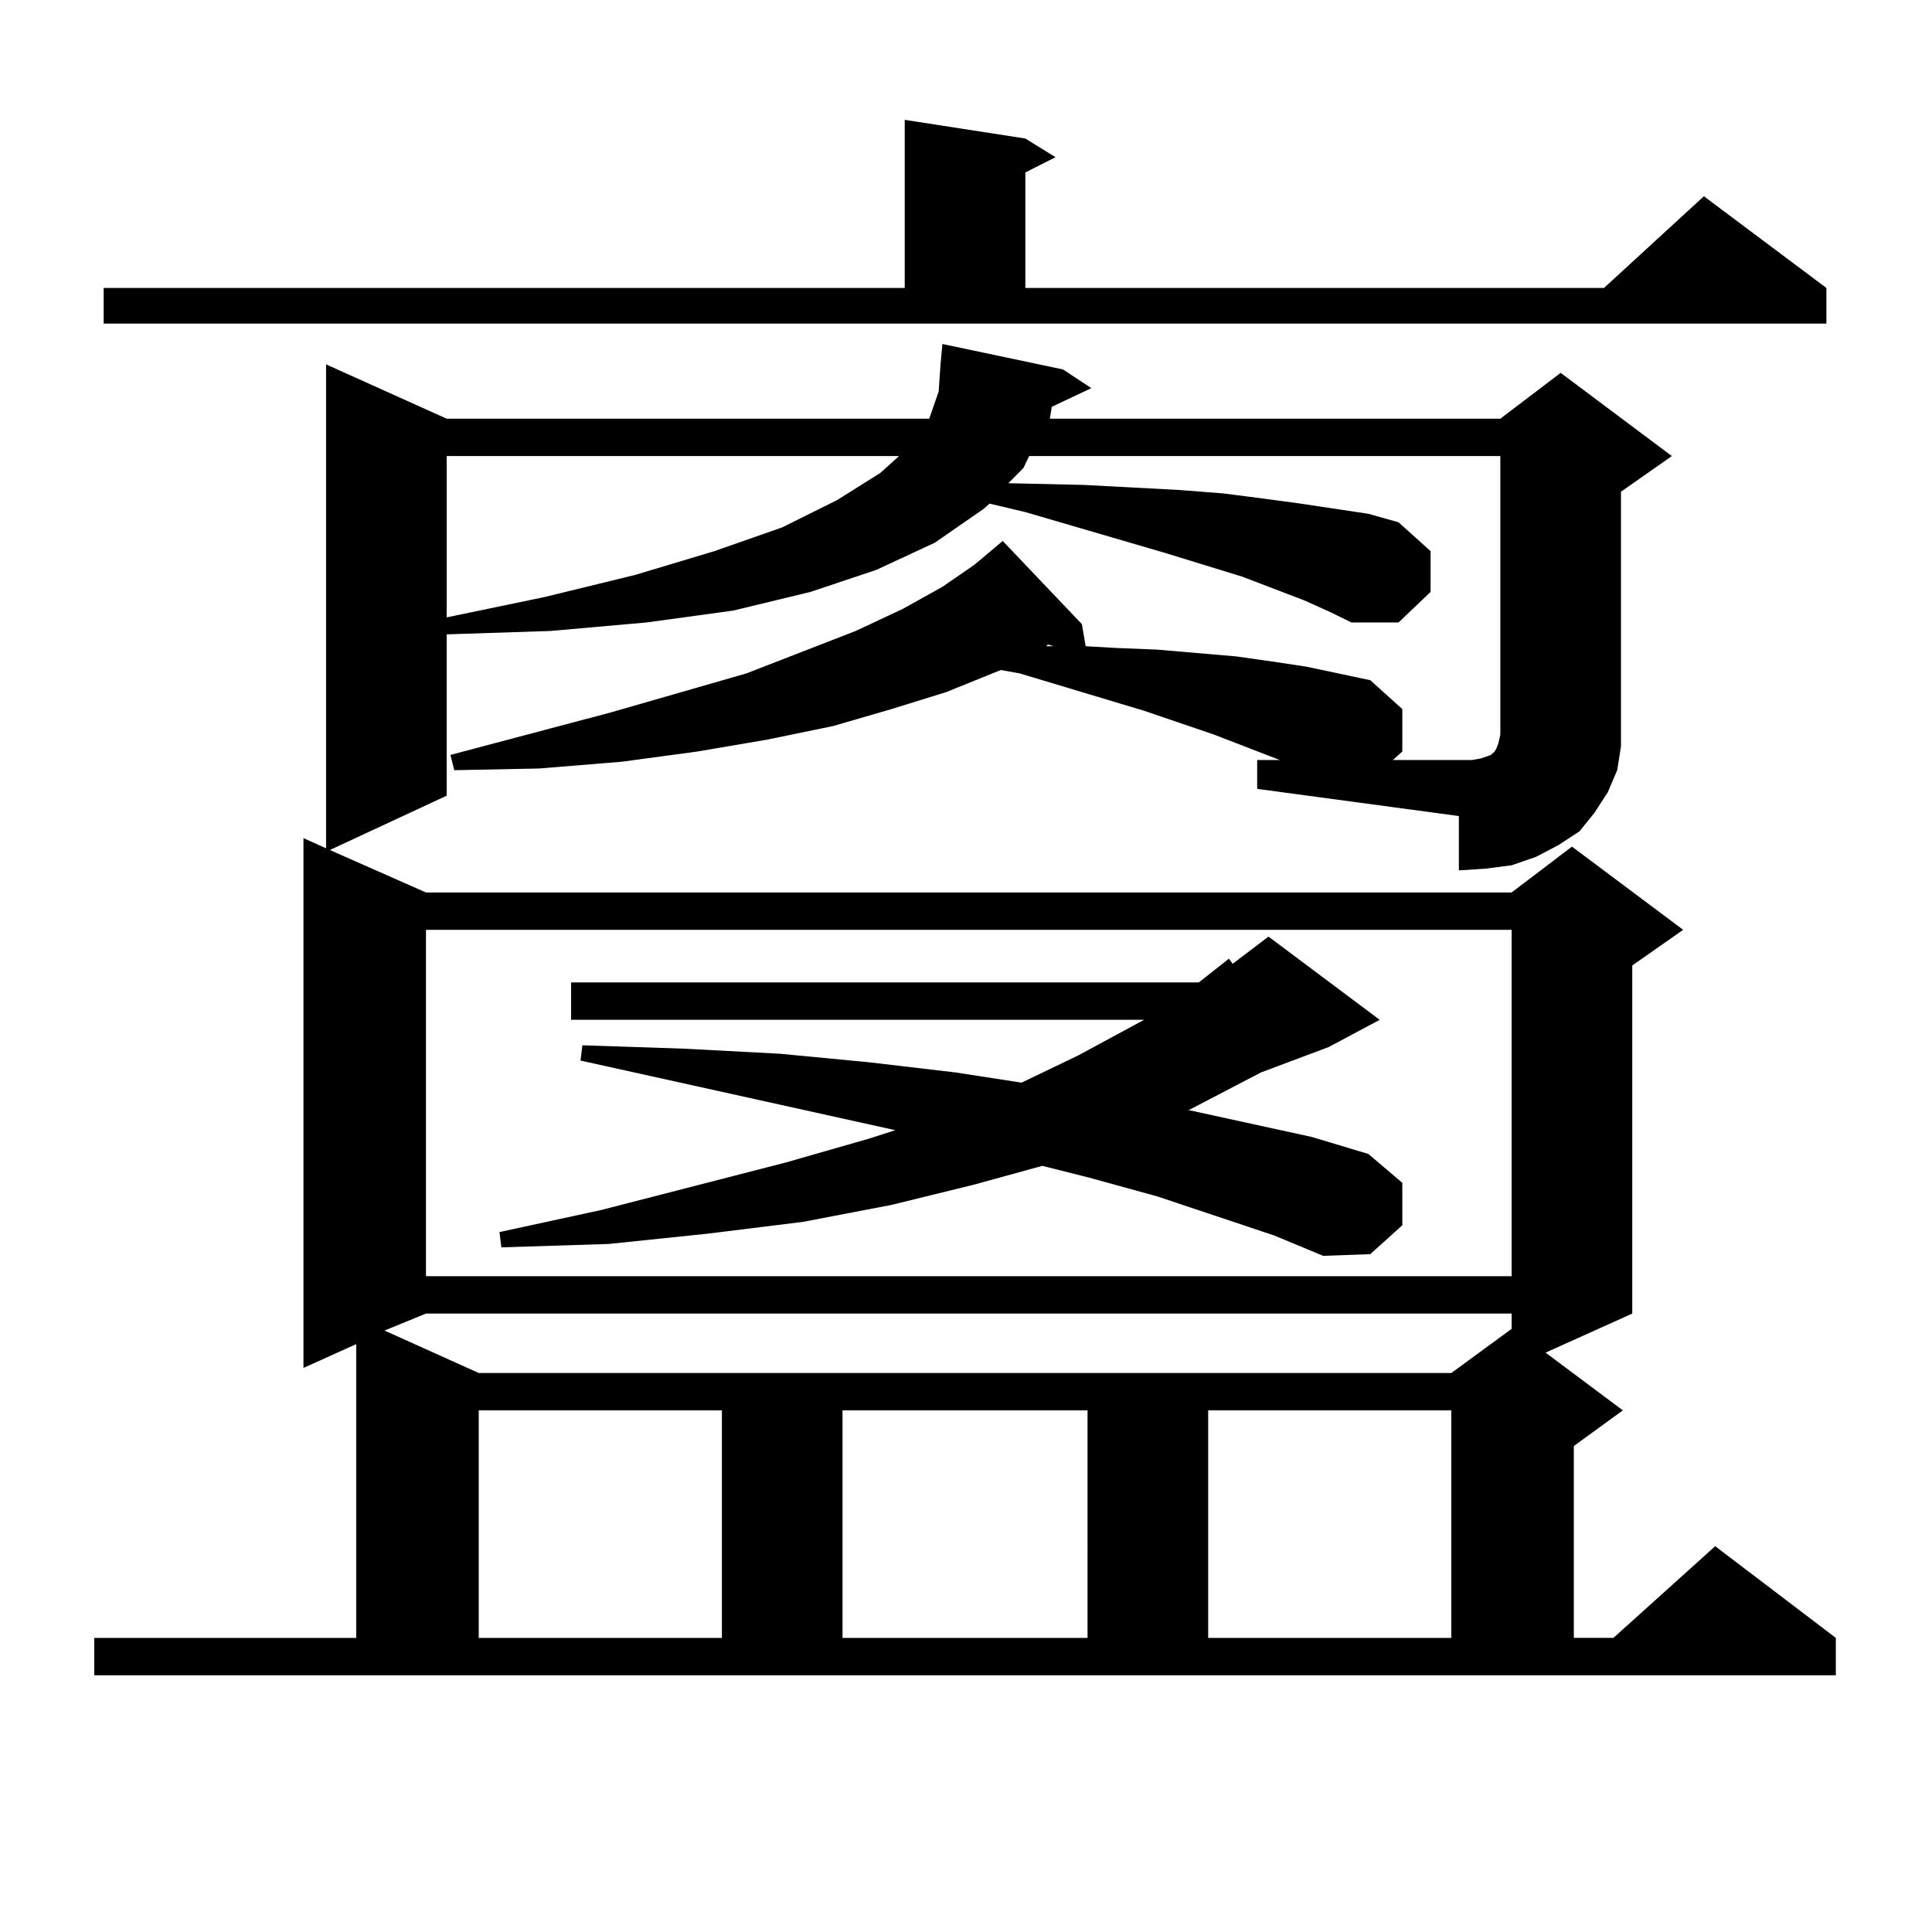
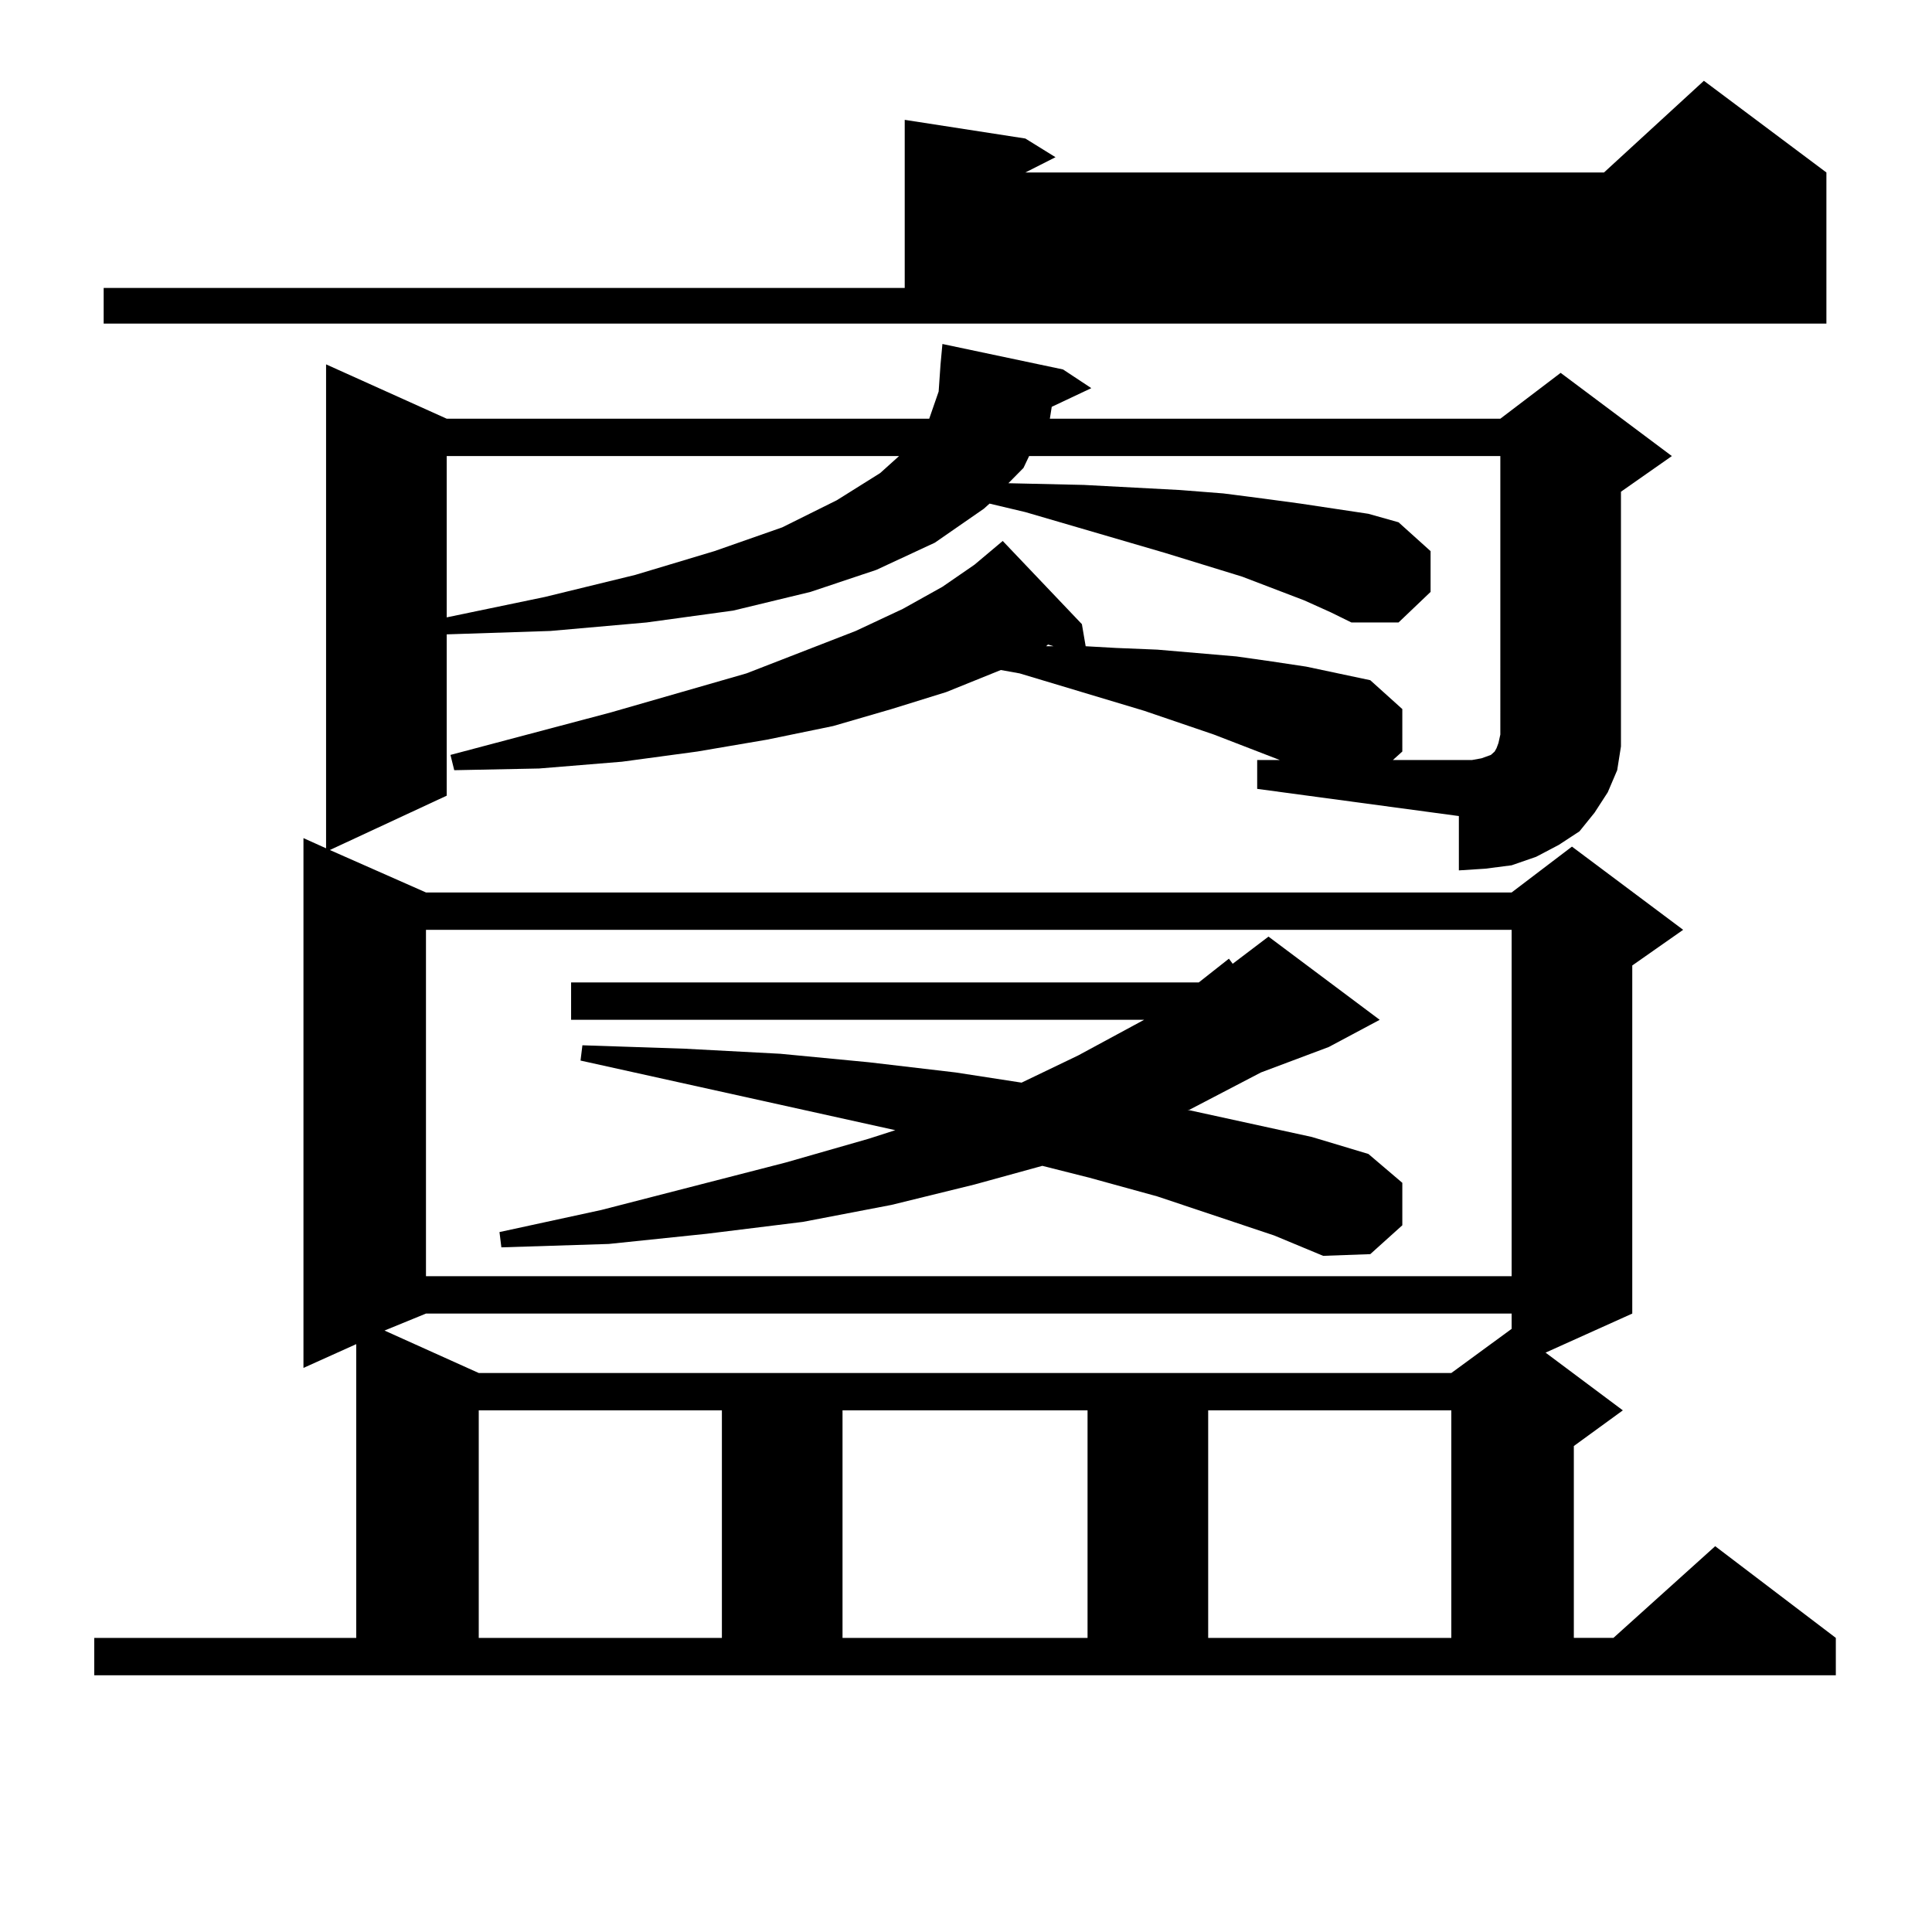
<svg xmlns="http://www.w3.org/2000/svg" version="1.1" id="图层_1" x="0px" y="0px" width="1000px" height="1000px" viewBox="0 0 1000 1000" enable-background="new 0 0 1000 1000" xml:space="preserve">
-   <path d="M725.836,388.984l-4.878,4.395h34.146h6.829l4.878-0.879l4.878-1.758l0.976-0.879l0.976-0.879l0.976-1.758l0.976-2.637  l0.976-4.395V236.055H532.67l-2.927,6.152l-7.805,7.91l39.023,0.879l49.755,2.637l22.438,1.758l20.487,2.637l19.512,2.637  l35.121,5.273l15.609,4.395l16.585,14.941v21.094l-16.585,15.82h-24.39l-10.731-5.273l-13.658-6.152l-32.194-12.305l-39.999-12.305  l-72.193-21.094l-18.536-4.395l-2.927,2.637l-25.365,17.578l-30.243,14.063l-34.146,11.426l-39.999,9.668l-44.877,6.152  l-49.755,4.395l-53.657,1.758v83.496l-60.486,28.125l49.755,21.973H782.42l31.219-23.73l57.56,43.066l-26.341,18.457v180.176  l-44.877,20.215L839.98,730l-25.365,18.457v99.316h20.487l52.682-47.461l62.438,47.461v19.336H48.78v-19.336h135.606V695.723  l-27.316,12.305V433.809l11.707,5.273V188.594l62.438,28.125h249.75l4.878-14.063l0.976-14.063l0.976-10.547l62.438,13.184  l14.634,9.668l-20.487,9.668l-0.976,6.152h233.165l31.219-23.73l57.56,43.066l-26.341,18.457v120.41v11.426l-1.951,12.305  l-4.878,11.426l-6.829,10.547l-7.805,9.668l-10.731,7.031l-11.707,6.152l-12.683,4.395l-13.658,1.758l-13.658,0.879v-28.125  L650.716,408.32v-14.941h11.707l-34.146-13.184l-36.097-12.305l-64.389-19.336l-9.756-1.758l-28.292,11.426l-28.292,8.789  l-30.243,8.789l-34.146,7.031l-36.097,6.152l-39.023,5.273l-42.926,3.516l-43.901,0.879l-1.951-7.91l82.925-21.973l70.242-20.215  l56.584-21.973l24.39-11.426l20.487-11.426l16.585-11.426L519.012,280l40.975,43.066l1.951,11.426l15.609,0.879l21.463,0.879  l40.975,3.516l18.536,2.637l17.561,2.637l16.585,3.516l16.585,3.516l16.585,14.941V388.984z M53.658,149.043h414.624V62.031  l62.438,9.668l15.609,9.668l-15.609,7.91v59.766h299.505l51.706-47.461l63.413,47.461V167.5H53.658V149.043z M220.483,679.902  l-21.463,8.789l48.779,21.973h503.402l31.219-22.852v-7.91H220.483z M220.483,481.27v179.297H782.42V481.27H220.483z   M231.214,236.055v83.496l50.73-10.547l46.828-11.426l40.975-12.305l35.121-12.305l28.292-14.063l22.438-14.063l9.756-8.789H231.214  z M247.799,730v117.773H373.65V730H247.799z M659.497,639.473l-60.486-20.215l-35.121-9.668l-24.39-6.152l-35.121,9.668  l-42.926,10.547l-45.853,8.789l-49.755,6.152l-50.73,5.273l-55.608,1.758l-0.976-7.91l52.682-11.426l95.607-24.609l42.926-12.305  l13.658-4.395l-162.923-36.035l0.976-7.91l52.682,1.758l49.755,2.637l45.853,4.395l44.877,5.273l34.146,5.273l29.268-14.063  l29.268-15.82l4.878-2.637H295.603v-19.336h324.87l15.609-12.305l1.951,2.637l18.536-14.063l57.56,43.066l-26.341,14.063  l-35.121,13.184l-37.072,19.336h-0.976l32.194,7.031l32.194,7.031l29.268,8.789l17.561,14.941v21.973l-16.585,14.941l-24.39,0.879  L659.497,639.473z M436.087,730v117.773h126.826V730H436.087z M541.451,334.492h3.902l-2.927-0.879L541.451,334.492z M625.351,730  v117.773h125.851V730H625.351z" />
+   <path d="M725.836,388.984l-4.878,4.395h34.146h6.829l4.878-0.879l4.878-1.758l0.976-0.879l0.976-0.879l0.976-1.758l0.976-2.637  l0.976-4.395V236.055H532.67l-2.927,6.152l-7.805,7.91l39.023,0.879l49.755,2.637l22.438,1.758l20.487,2.637l19.512,2.637  l35.121,5.273l15.609,4.395l16.585,14.941v21.094l-16.585,15.82h-24.39l-10.731-5.273l-13.658-6.152l-32.194-12.305l-39.999-12.305  l-72.193-21.094l-18.536-4.395l-2.927,2.637l-25.365,17.578l-30.243,14.063l-34.146,11.426l-39.999,9.668l-44.877,6.152  l-49.755,4.395l-53.657,1.758v83.496l-60.486,28.125l49.755,21.973H782.42l31.219-23.73l57.56,43.066l-26.341,18.457v180.176  l-44.877,20.215L839.98,730l-25.365,18.457v99.316h20.487l52.682-47.461l62.438,47.461v19.336H48.78v-19.336h135.606V695.723  l-27.316,12.305V433.809l11.707,5.273V188.594l62.438,28.125h249.75l4.878-14.063l0.976-14.063l0.976-10.547l62.438,13.184  l14.634,9.668l-20.487,9.668l-0.976,6.152h233.165l31.219-23.73l57.56,43.066l-26.341,18.457v120.41v11.426l-1.951,12.305  l-4.878,11.426l-6.829,10.547l-7.805,9.668l-10.731,7.031l-11.707,6.152l-12.683,4.395l-13.658,1.758l-13.658,0.879v-28.125  L650.716,408.32v-14.941h11.707l-34.146-13.184l-36.097-12.305l-64.389-19.336l-9.756-1.758l-28.292,11.426l-28.292,8.789  l-30.243,8.789l-34.146,7.031l-36.097,6.152l-39.023,5.273l-42.926,3.516l-43.901,0.879l-1.951-7.91l82.925-21.973l70.242-20.215  l56.584-21.973l24.39-11.426l20.487-11.426l16.585-11.426L519.012,280l40.975,43.066l1.951,11.426l15.609,0.879l21.463,0.879  l40.975,3.516l18.536,2.637l17.561,2.637l16.585,3.516l16.585,3.516l16.585,14.941V388.984z M53.658,149.043h414.624V62.031  l62.438,9.668l15.609,9.668l-15.609,7.91h299.505l51.706-47.461l63.413,47.461V167.5H53.658V149.043z M220.483,679.902  l-21.463,8.789l48.779,21.973h503.402l31.219-22.852v-7.91H220.483z M220.483,481.27v179.297H782.42V481.27H220.483z   M231.214,236.055v83.496l50.73-10.547l46.828-11.426l40.975-12.305l35.121-12.305l28.292-14.063l22.438-14.063l9.756-8.789H231.214  z M247.799,730v117.773H373.65V730H247.799z M659.497,639.473l-60.486-20.215l-35.121-9.668l-24.39-6.152l-35.121,9.668  l-42.926,10.547l-45.853,8.789l-49.755,6.152l-50.73,5.273l-55.608,1.758l-0.976-7.91l52.682-11.426l95.607-24.609l42.926-12.305  l13.658-4.395l-162.923-36.035l0.976-7.91l52.682,1.758l49.755,2.637l45.853,4.395l44.877,5.273l34.146,5.273l29.268-14.063  l29.268-15.82l4.878-2.637H295.603v-19.336h324.87l15.609-12.305l1.951,2.637l18.536-14.063l57.56,43.066l-26.341,14.063  l-35.121,13.184l-37.072,19.336h-0.976l32.194,7.031l32.194,7.031l29.268,8.789l17.561,14.941v21.973l-16.585,14.941l-24.39,0.879  L659.497,639.473z M436.087,730v117.773h126.826V730H436.087z M541.451,334.492h3.902l-2.927-0.879L541.451,334.492z M625.351,730  v117.773h125.851V730H625.351z" />
</svg>